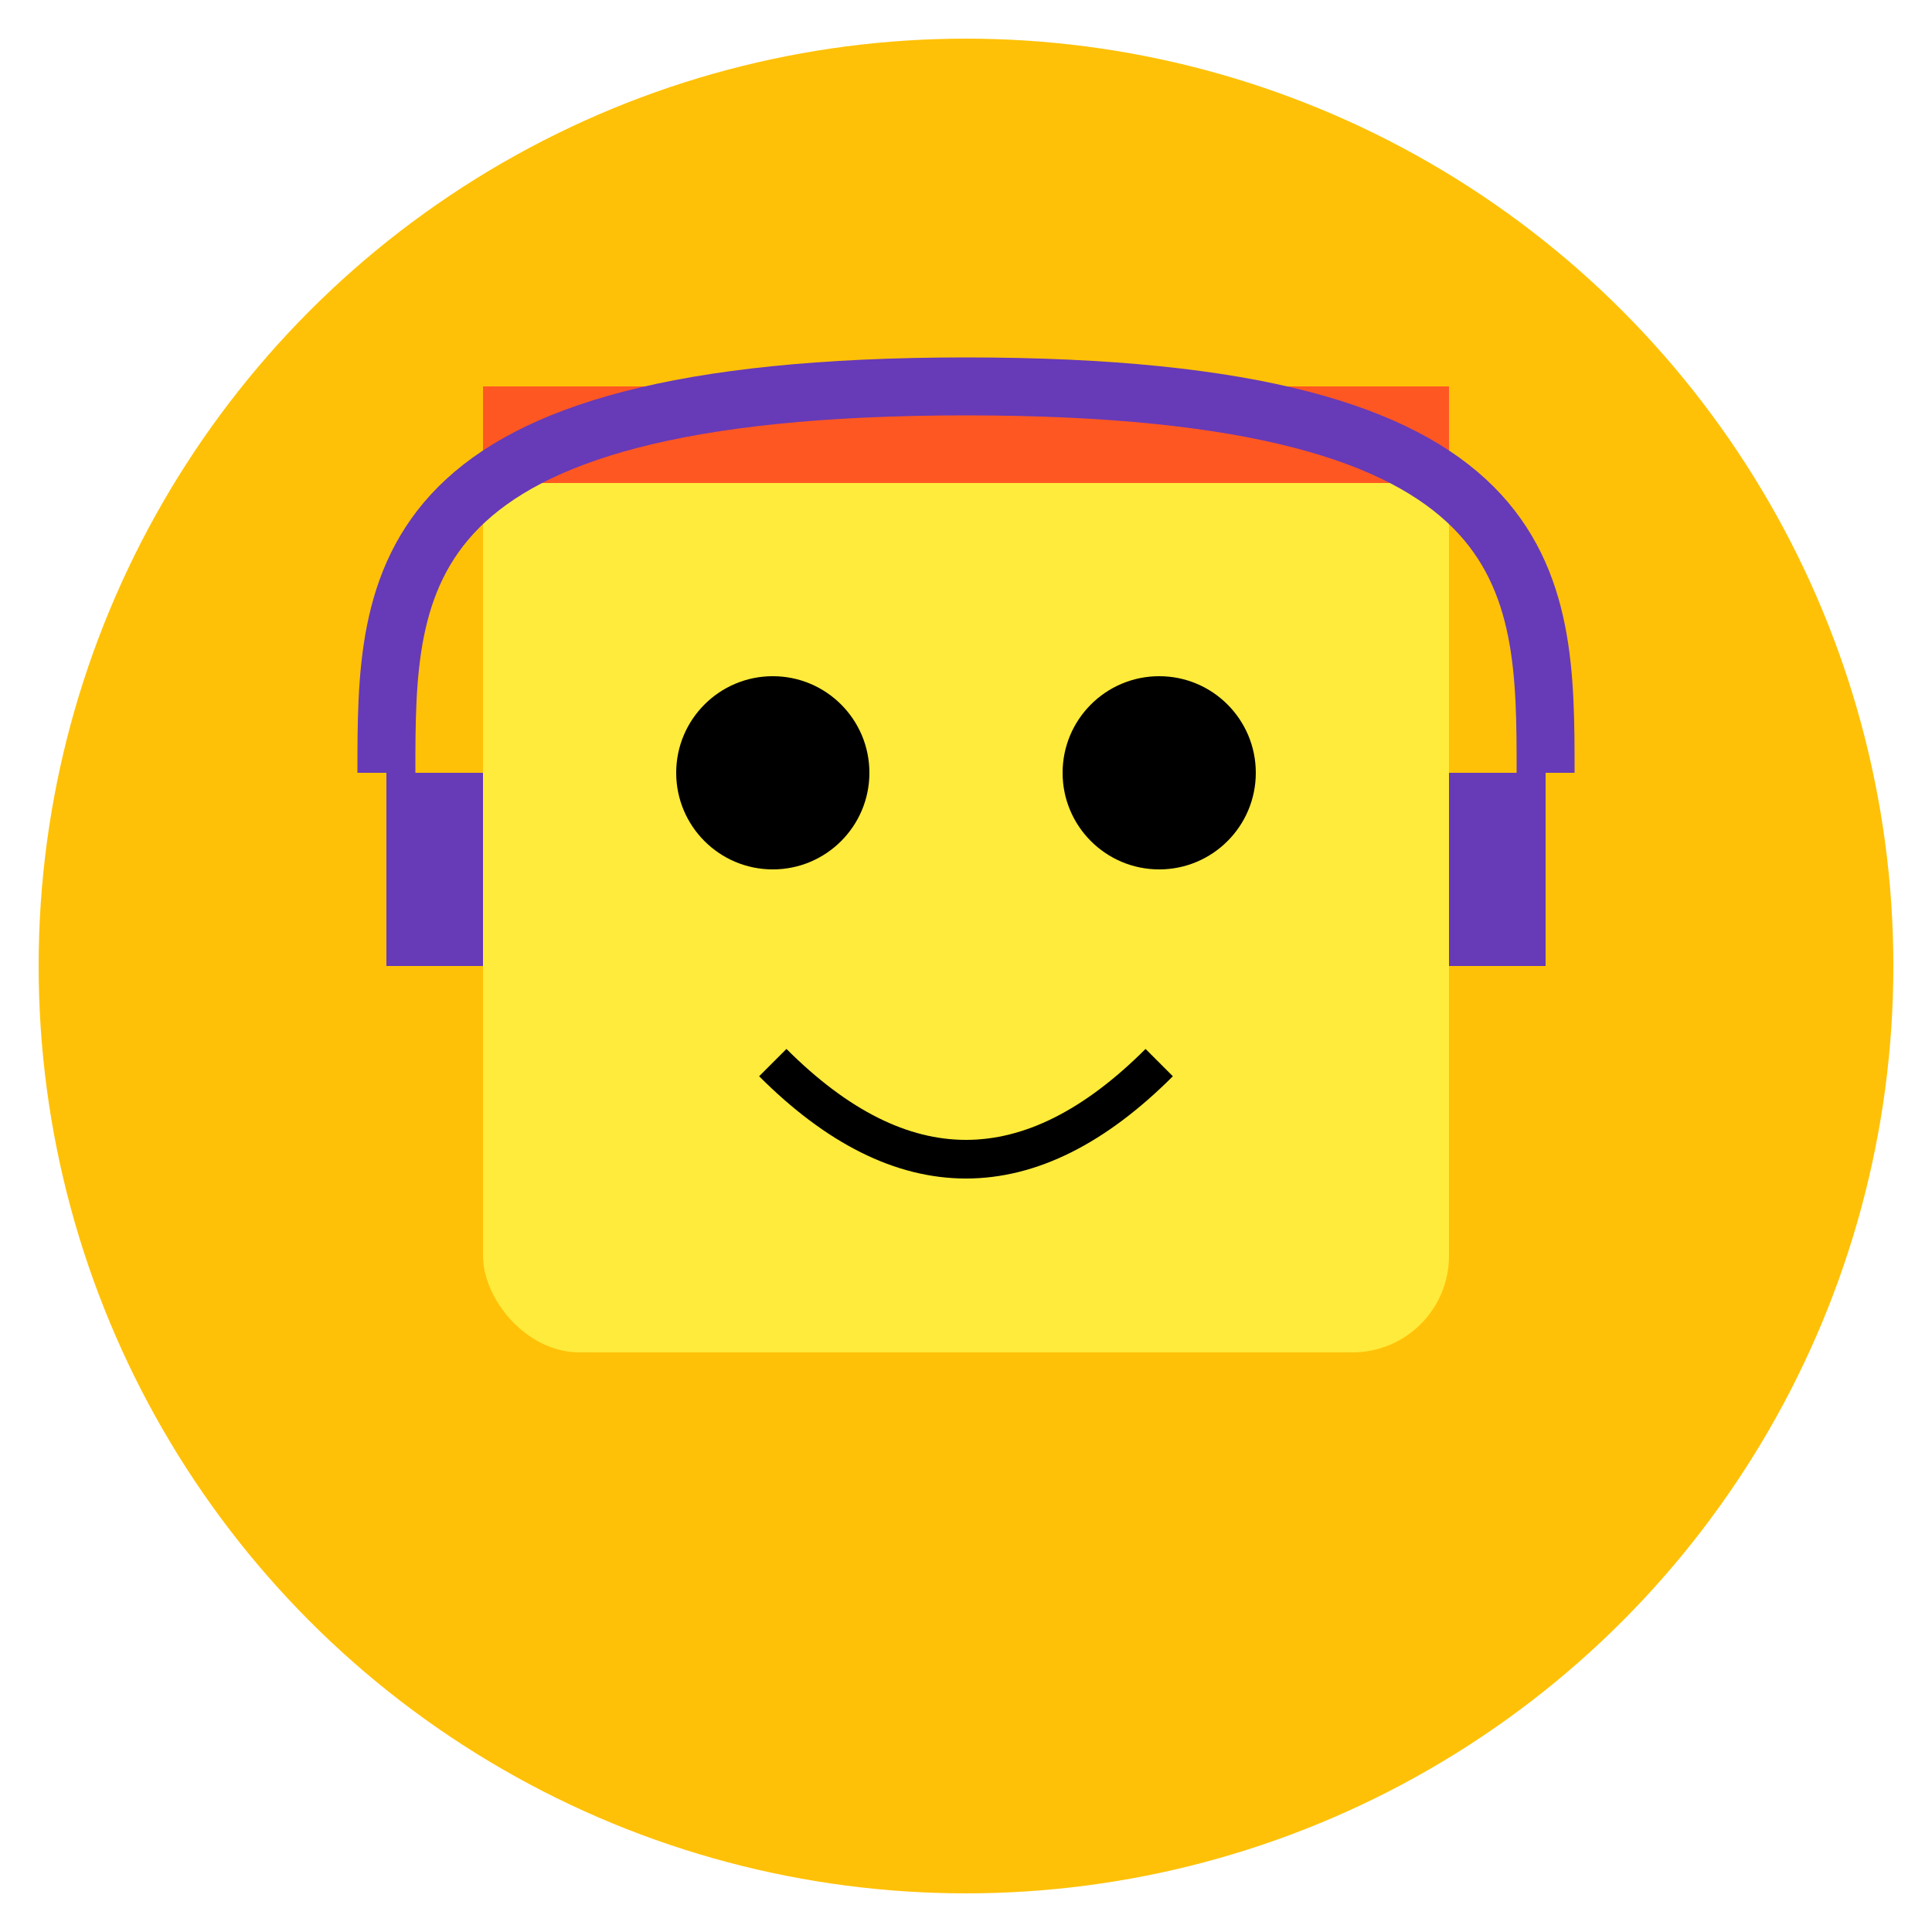
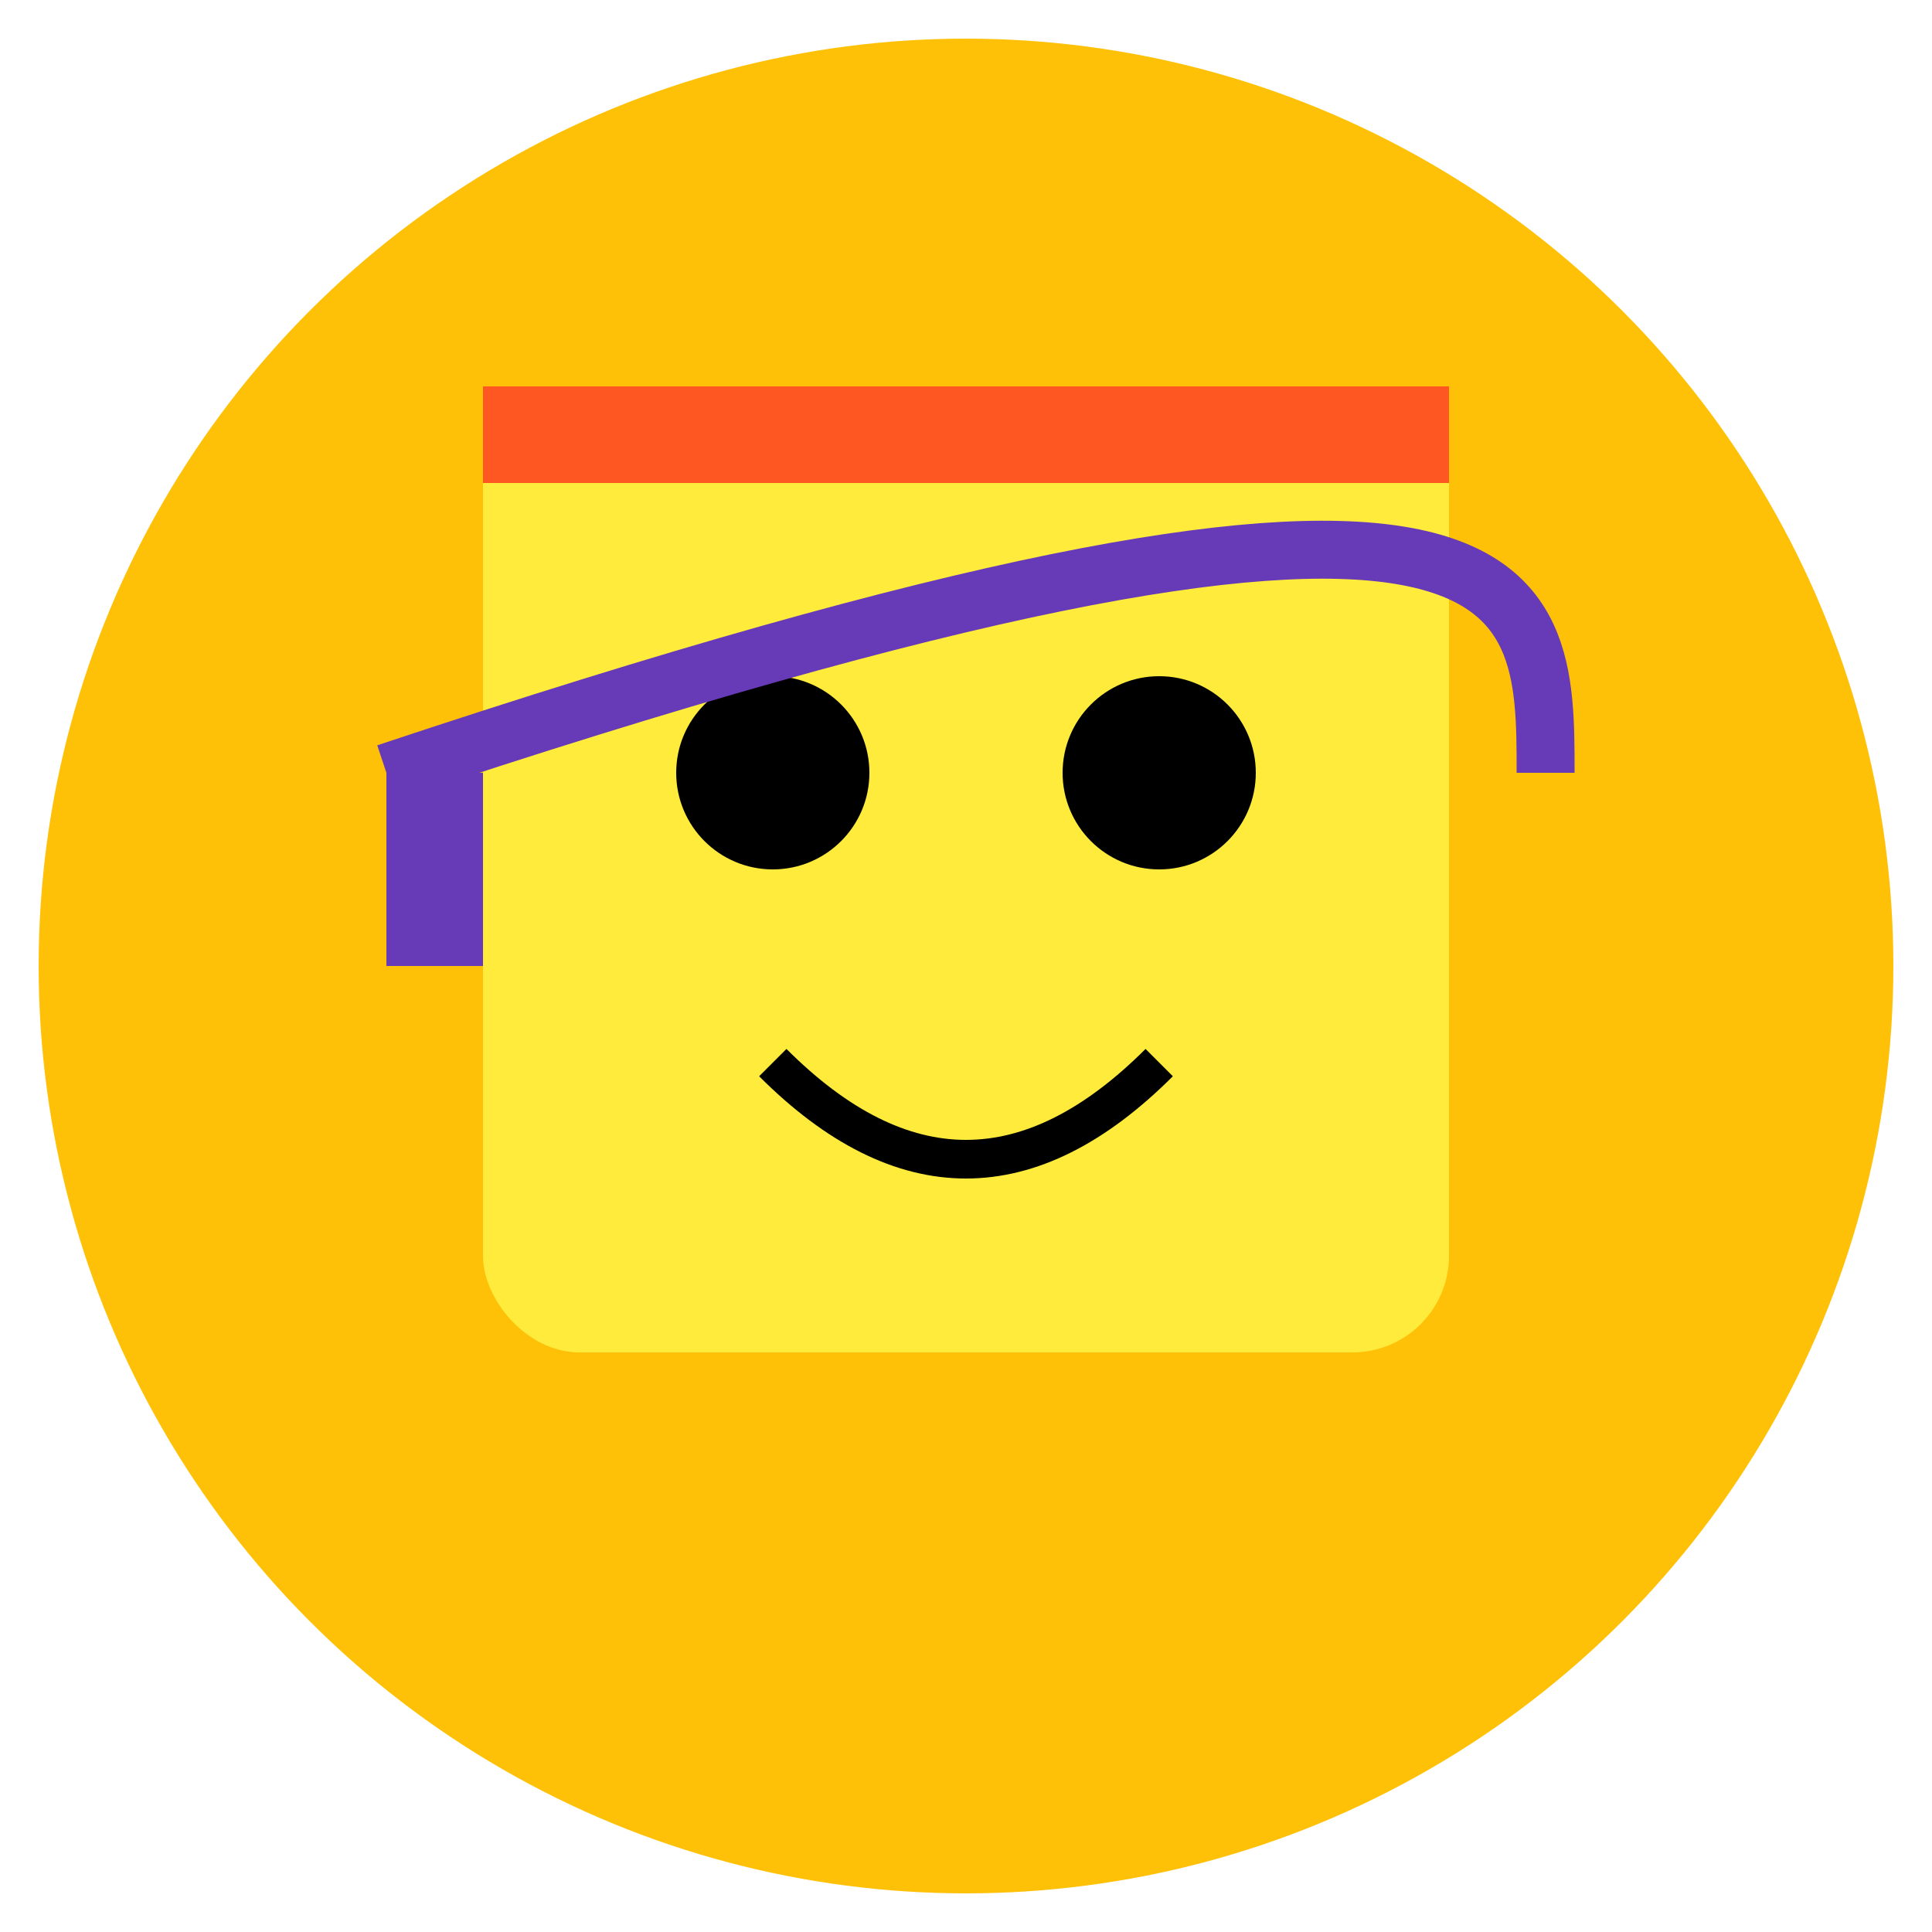
<svg xmlns="http://www.w3.org/2000/svg" width="100" height="100" viewBox="0 0 100 100">
  <circle cx="50" cy="50" r="48" fill="#FFC107" />
  <rect x="25" y="20" width="50" height="50" rx="5" ry="5" fill="#FFEB3B" />
  <circle cx="40" cy="40" r="5" fill="#000000" />
  <circle cx="60" cy="40" r="5" fill="#000000" />
  <path d="M40 55 Q50 65 60 55" stroke="#000000" stroke-width="2" fill="none" />
  <path d="M25 25 L75 25 L75 20 L25 20 Z" fill="#FF5722" />
  <path d="M20 40 L25 40 L25 50 L20 50 Z" fill="#673AB7" />
-   <path d="M80 40 L75 40 L75 50 L80 50 Z" fill="#673AB7" />
-   <path d="M20 40 C20 30 20 20 50 20 C80 20 80 30 80 40" stroke="#673AB7" stroke-width="3" fill="none" />
+   <path d="M20 40 C80 20 80 30 80 40" stroke="#673AB7" stroke-width="3" fill="none" />
</svg>